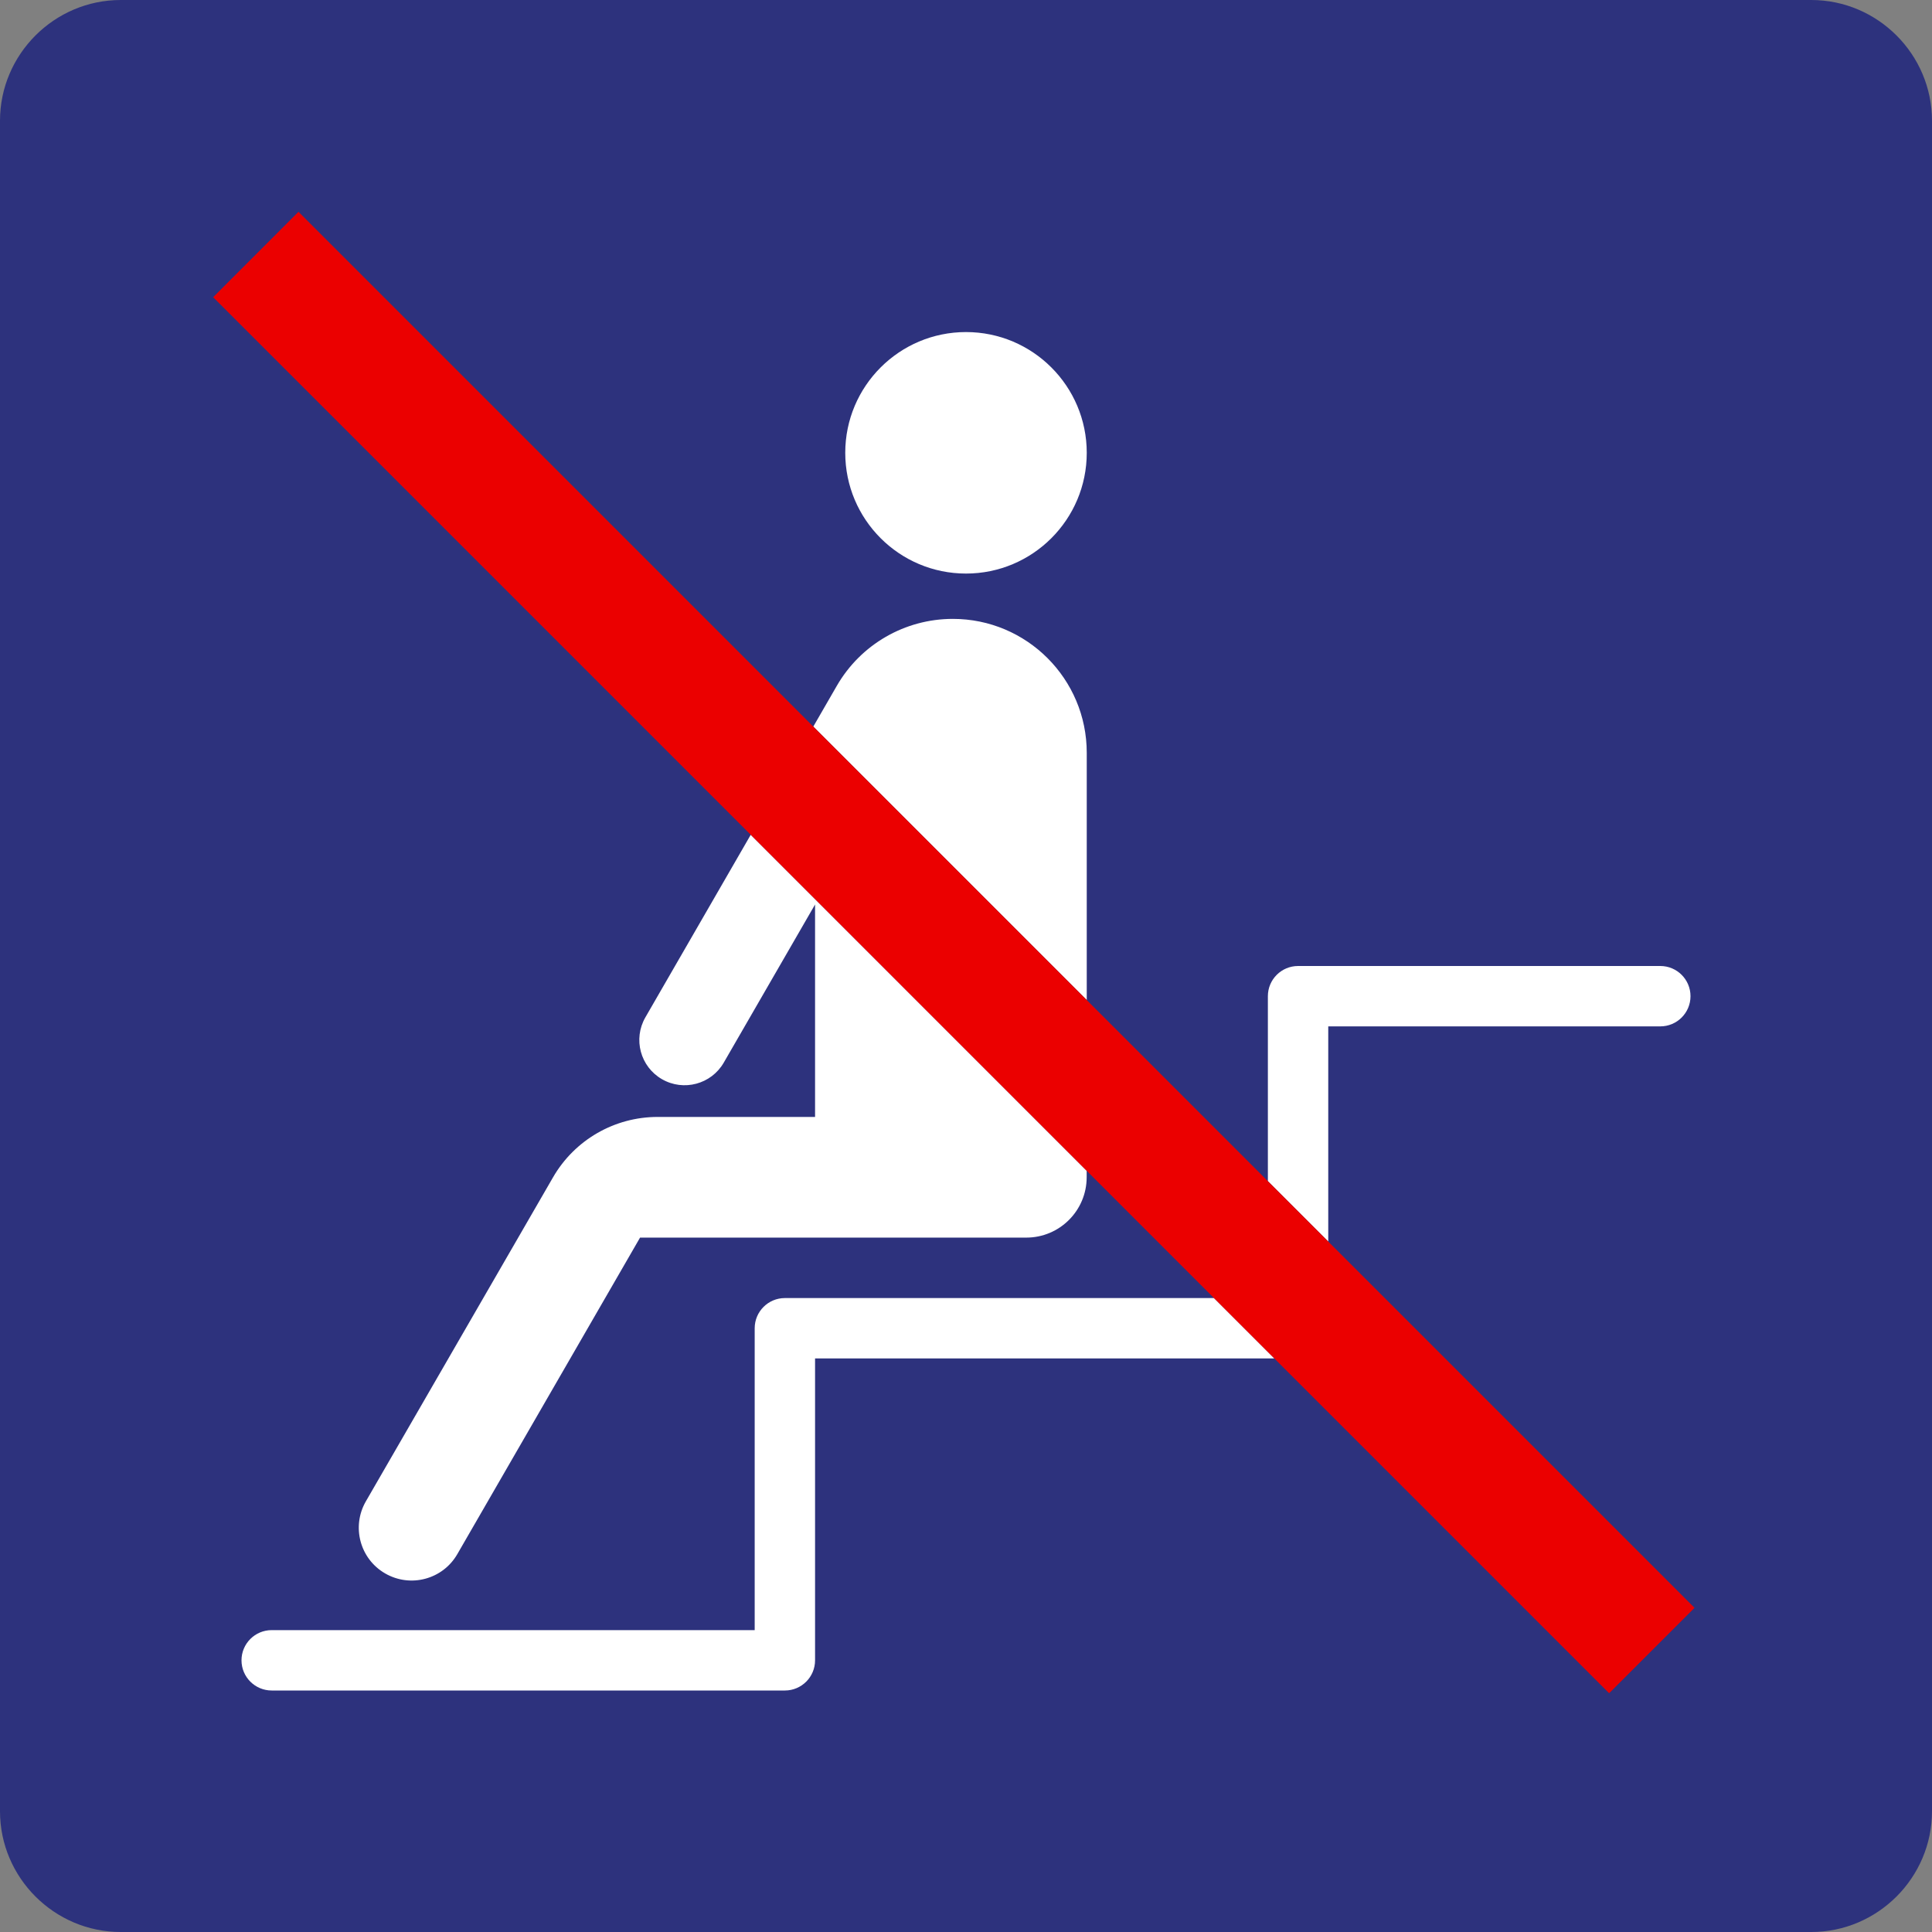
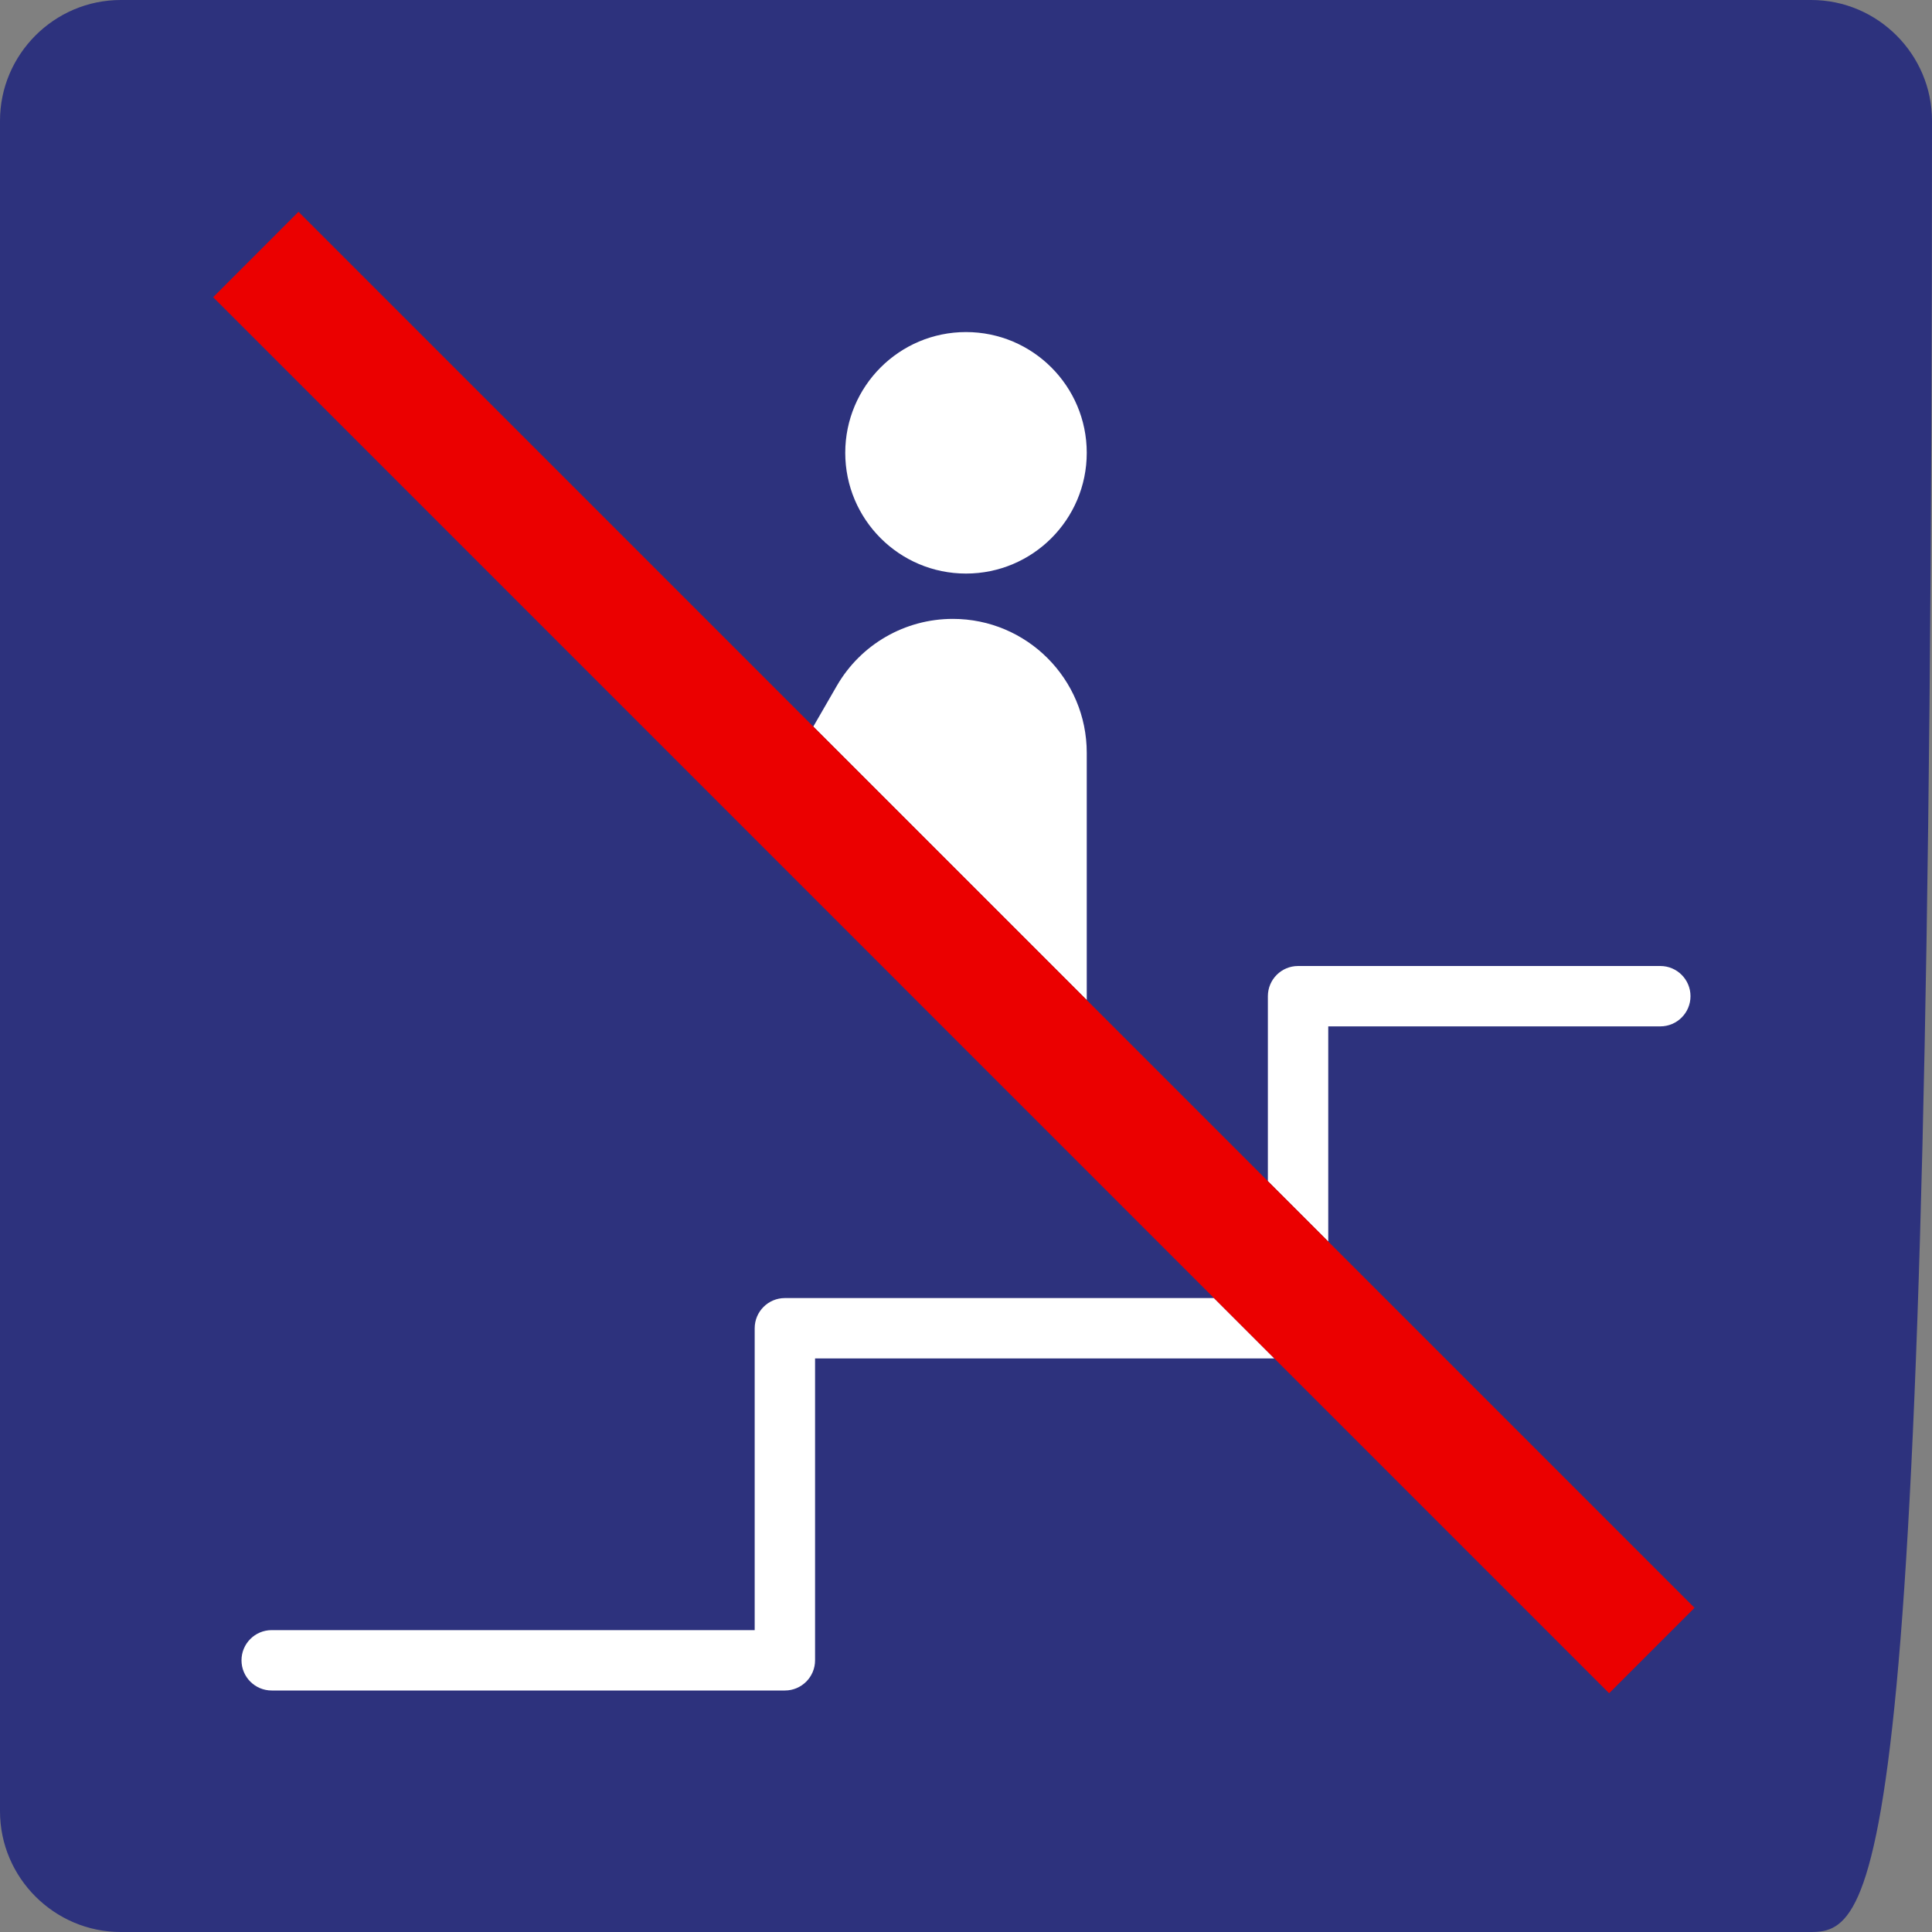
<svg xmlns="http://www.w3.org/2000/svg" class="color-immutable" width="24" height="24" viewBox="0 0 24 24" fill="none">
  <rect x="0" y="0" width="24" height="24" fill="#808080" stroke="none" />
-   <path d="M0 22.5V1.5C0 0.675 0.675 0 1.5 0H22.5C23.325 0 24 0.675 24 1.5V22.5C24 23.325 23.325 24 22.5 24H1.5C0.675 24 0 23.325 0 22.5Z" fill="#2D327D" />
+   <path d="M0 22.5V1.5C0 0.675 0.675 0 1.5 0H22.5C23.325 0 24 0.675 24 1.5C24 23.325 23.325 24 22.5 24H1.5C0.675 24 0 23.325 0 22.5Z" fill="#2D327D" />
  <path d="M13.5 5.625C13.5 6.453 12.828 7.125 12 7.125C11.172 7.125 10.5 6.453 10.5 5.625C10.5 4.797 11.172 4.125 12 4.125C12.828 4.125 13.5 4.797 13.5 5.625Z" fill="white" />
  <path d="M13.5 12.423V9.352C13.5 8.433 12.755 7.688 11.836 7.688C11.241 7.688 10.692 8.005 10.395 8.52L10.103 9.026L13.5 12.423Z" fill="white" />
-   <path d="M9.326 10.37L8.017 12.638C7.862 12.907 7.954 13.251 8.223 13.406C8.492 13.561 8.836 13.469 8.991 13.2L10.125 11.236V13.875H8.169C7.633 13.875 7.138 14.161 6.87 14.625L4.545 18.65C4.364 18.964 4.471 19.365 4.785 19.546C5.099 19.727 5.5 19.62 5.681 19.306L7.951 15.374H12.749C13.163 15.374 13.499 15.038 13.499 14.624V14.543L9.326 10.37Z" fill="white" />
  <path d="M16.5 15.423V12.75H20.625C20.832 12.75 21 12.582 21 12.375C21 12.168 20.832 12 20.625 12H16.125C15.918 12 15.75 12.168 15.75 12.375V14.673L16.5 15.423Z" fill="white" />
  <path d="M15.081 16.125H9.75C9.543 16.125 9.375 16.293 9.375 16.5V20.25H3.375C3.168 20.25 3 20.418 3 20.625C3 20.832 3.168 21 3.375 21H9.75C9.957 21 10.125 20.832 10.125 20.625V16.875H15.831L15.081 16.125Z" fill="white" />
  <path d="M3.708 2.631L2.648 3.692L19.989 21.034L21.05 19.973L3.708 2.631Z" fill="#EB0000" />
</svg>